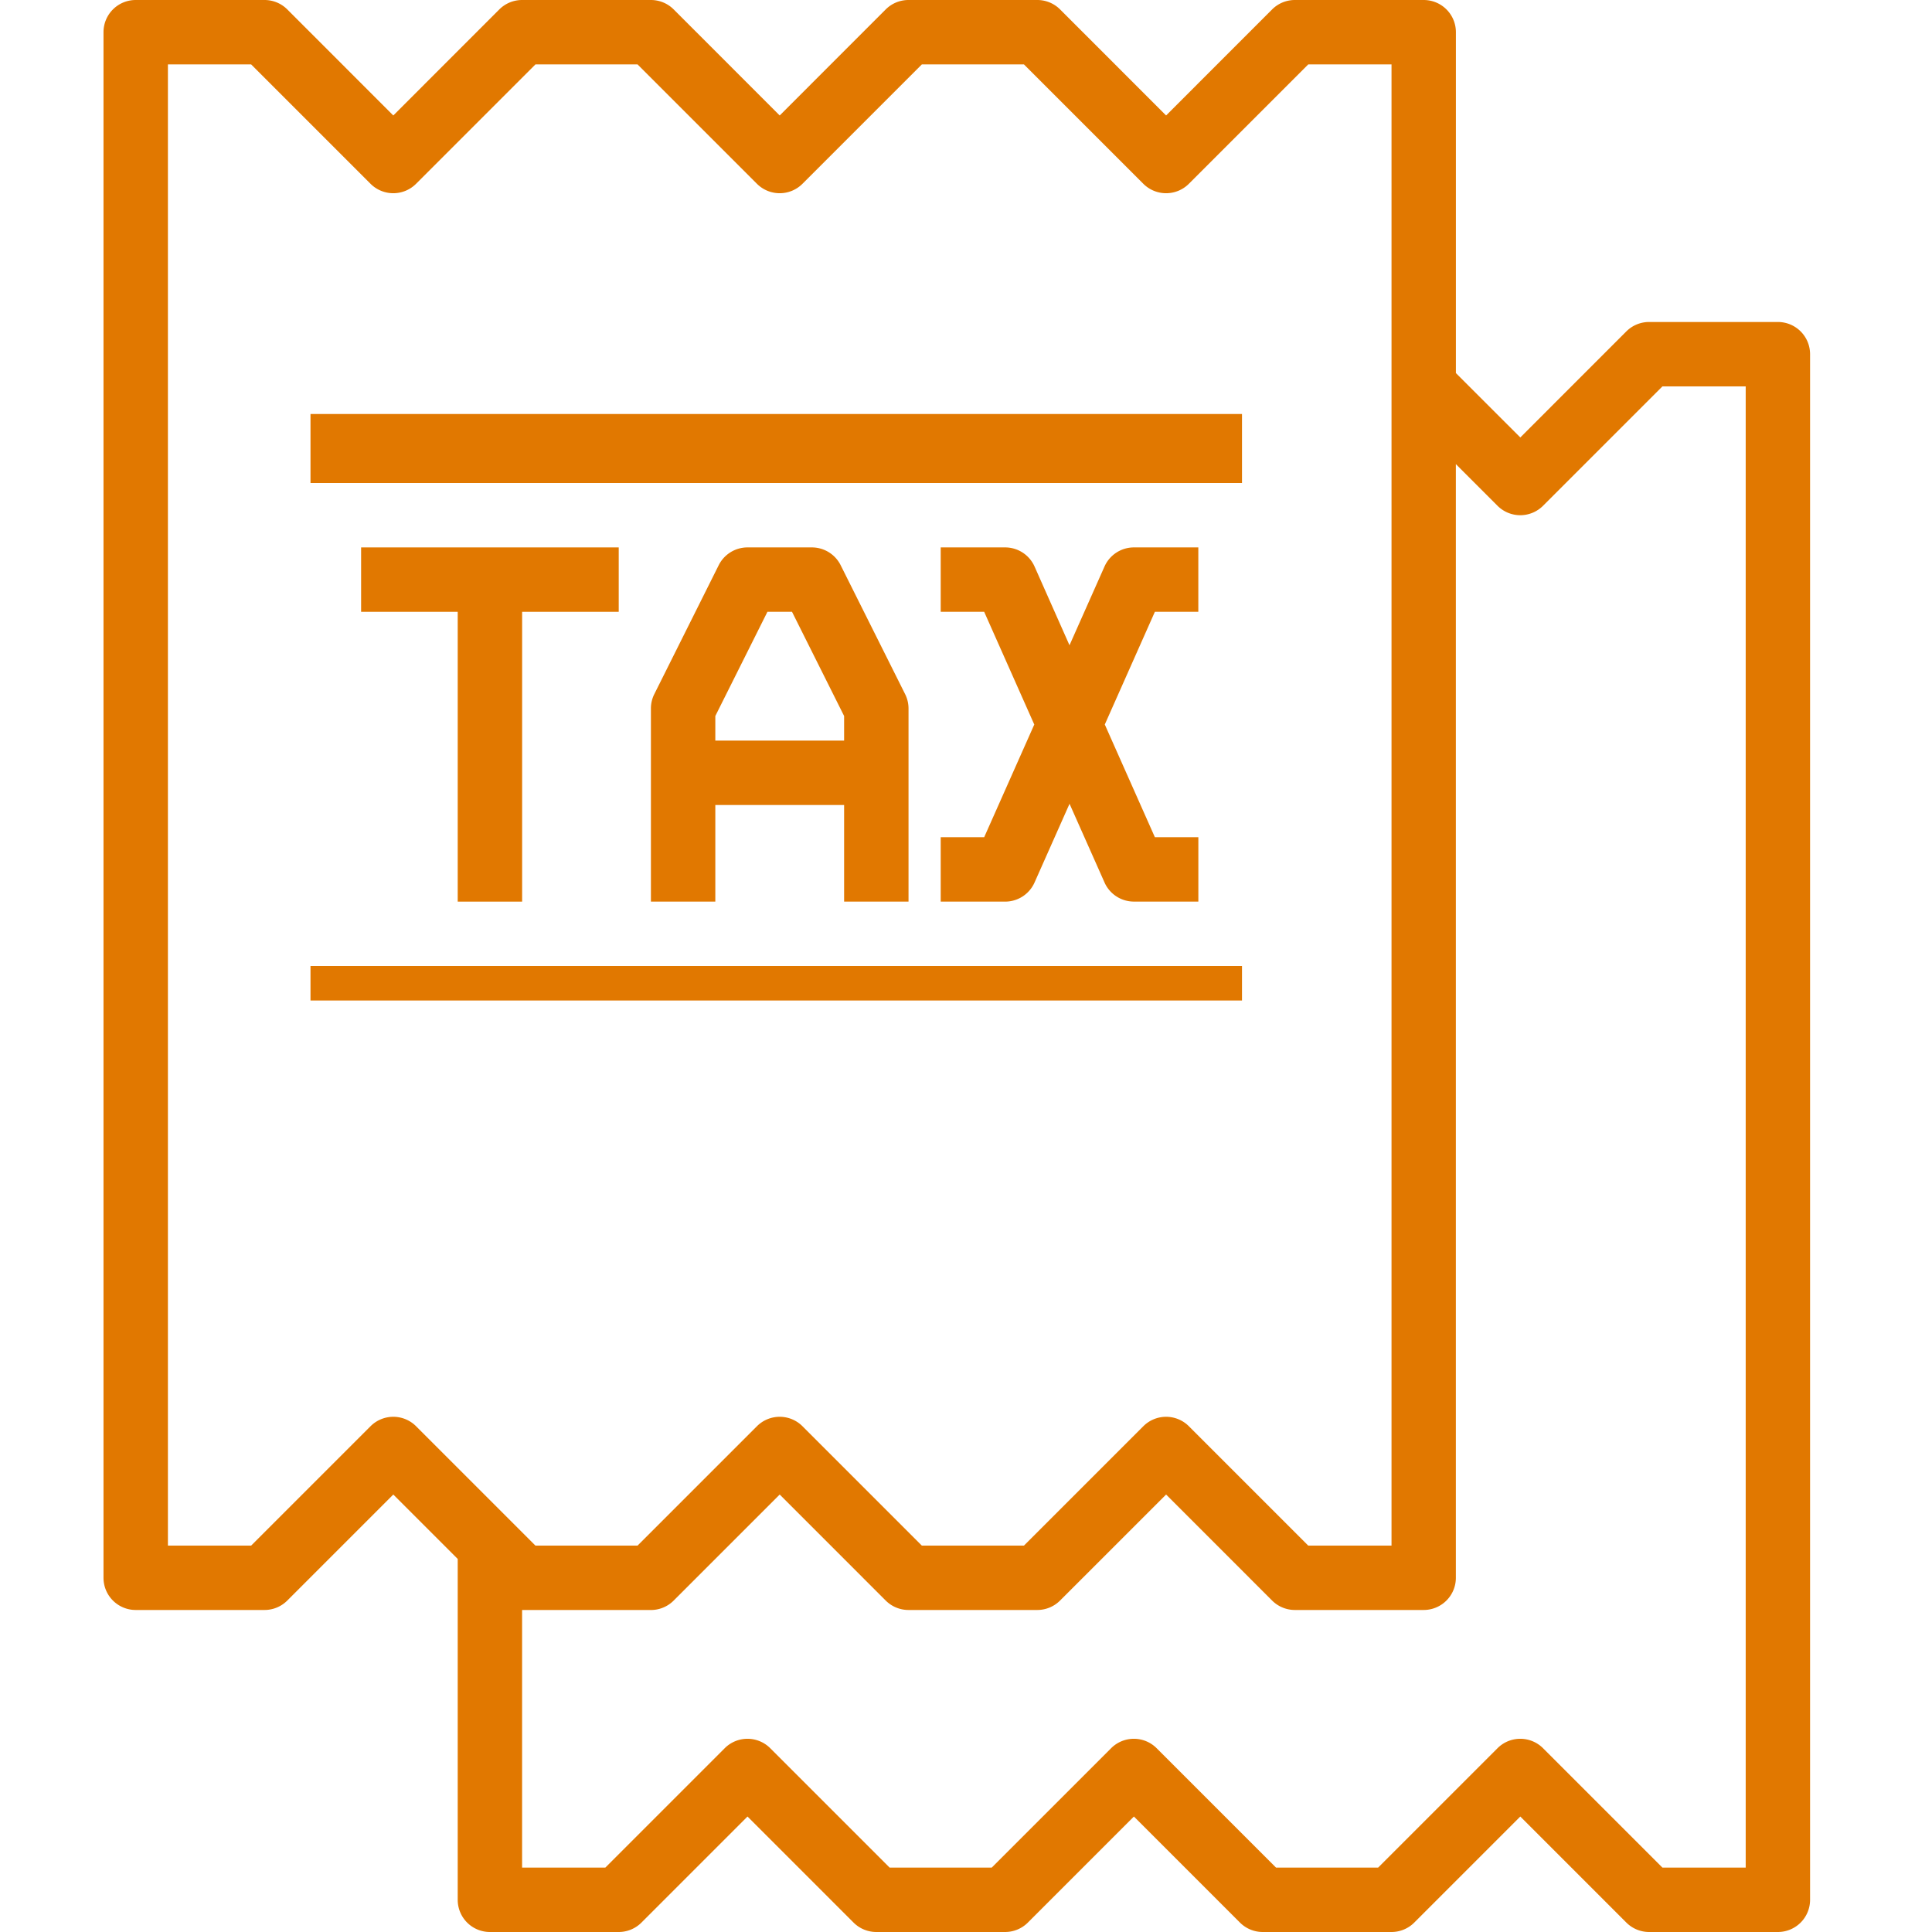
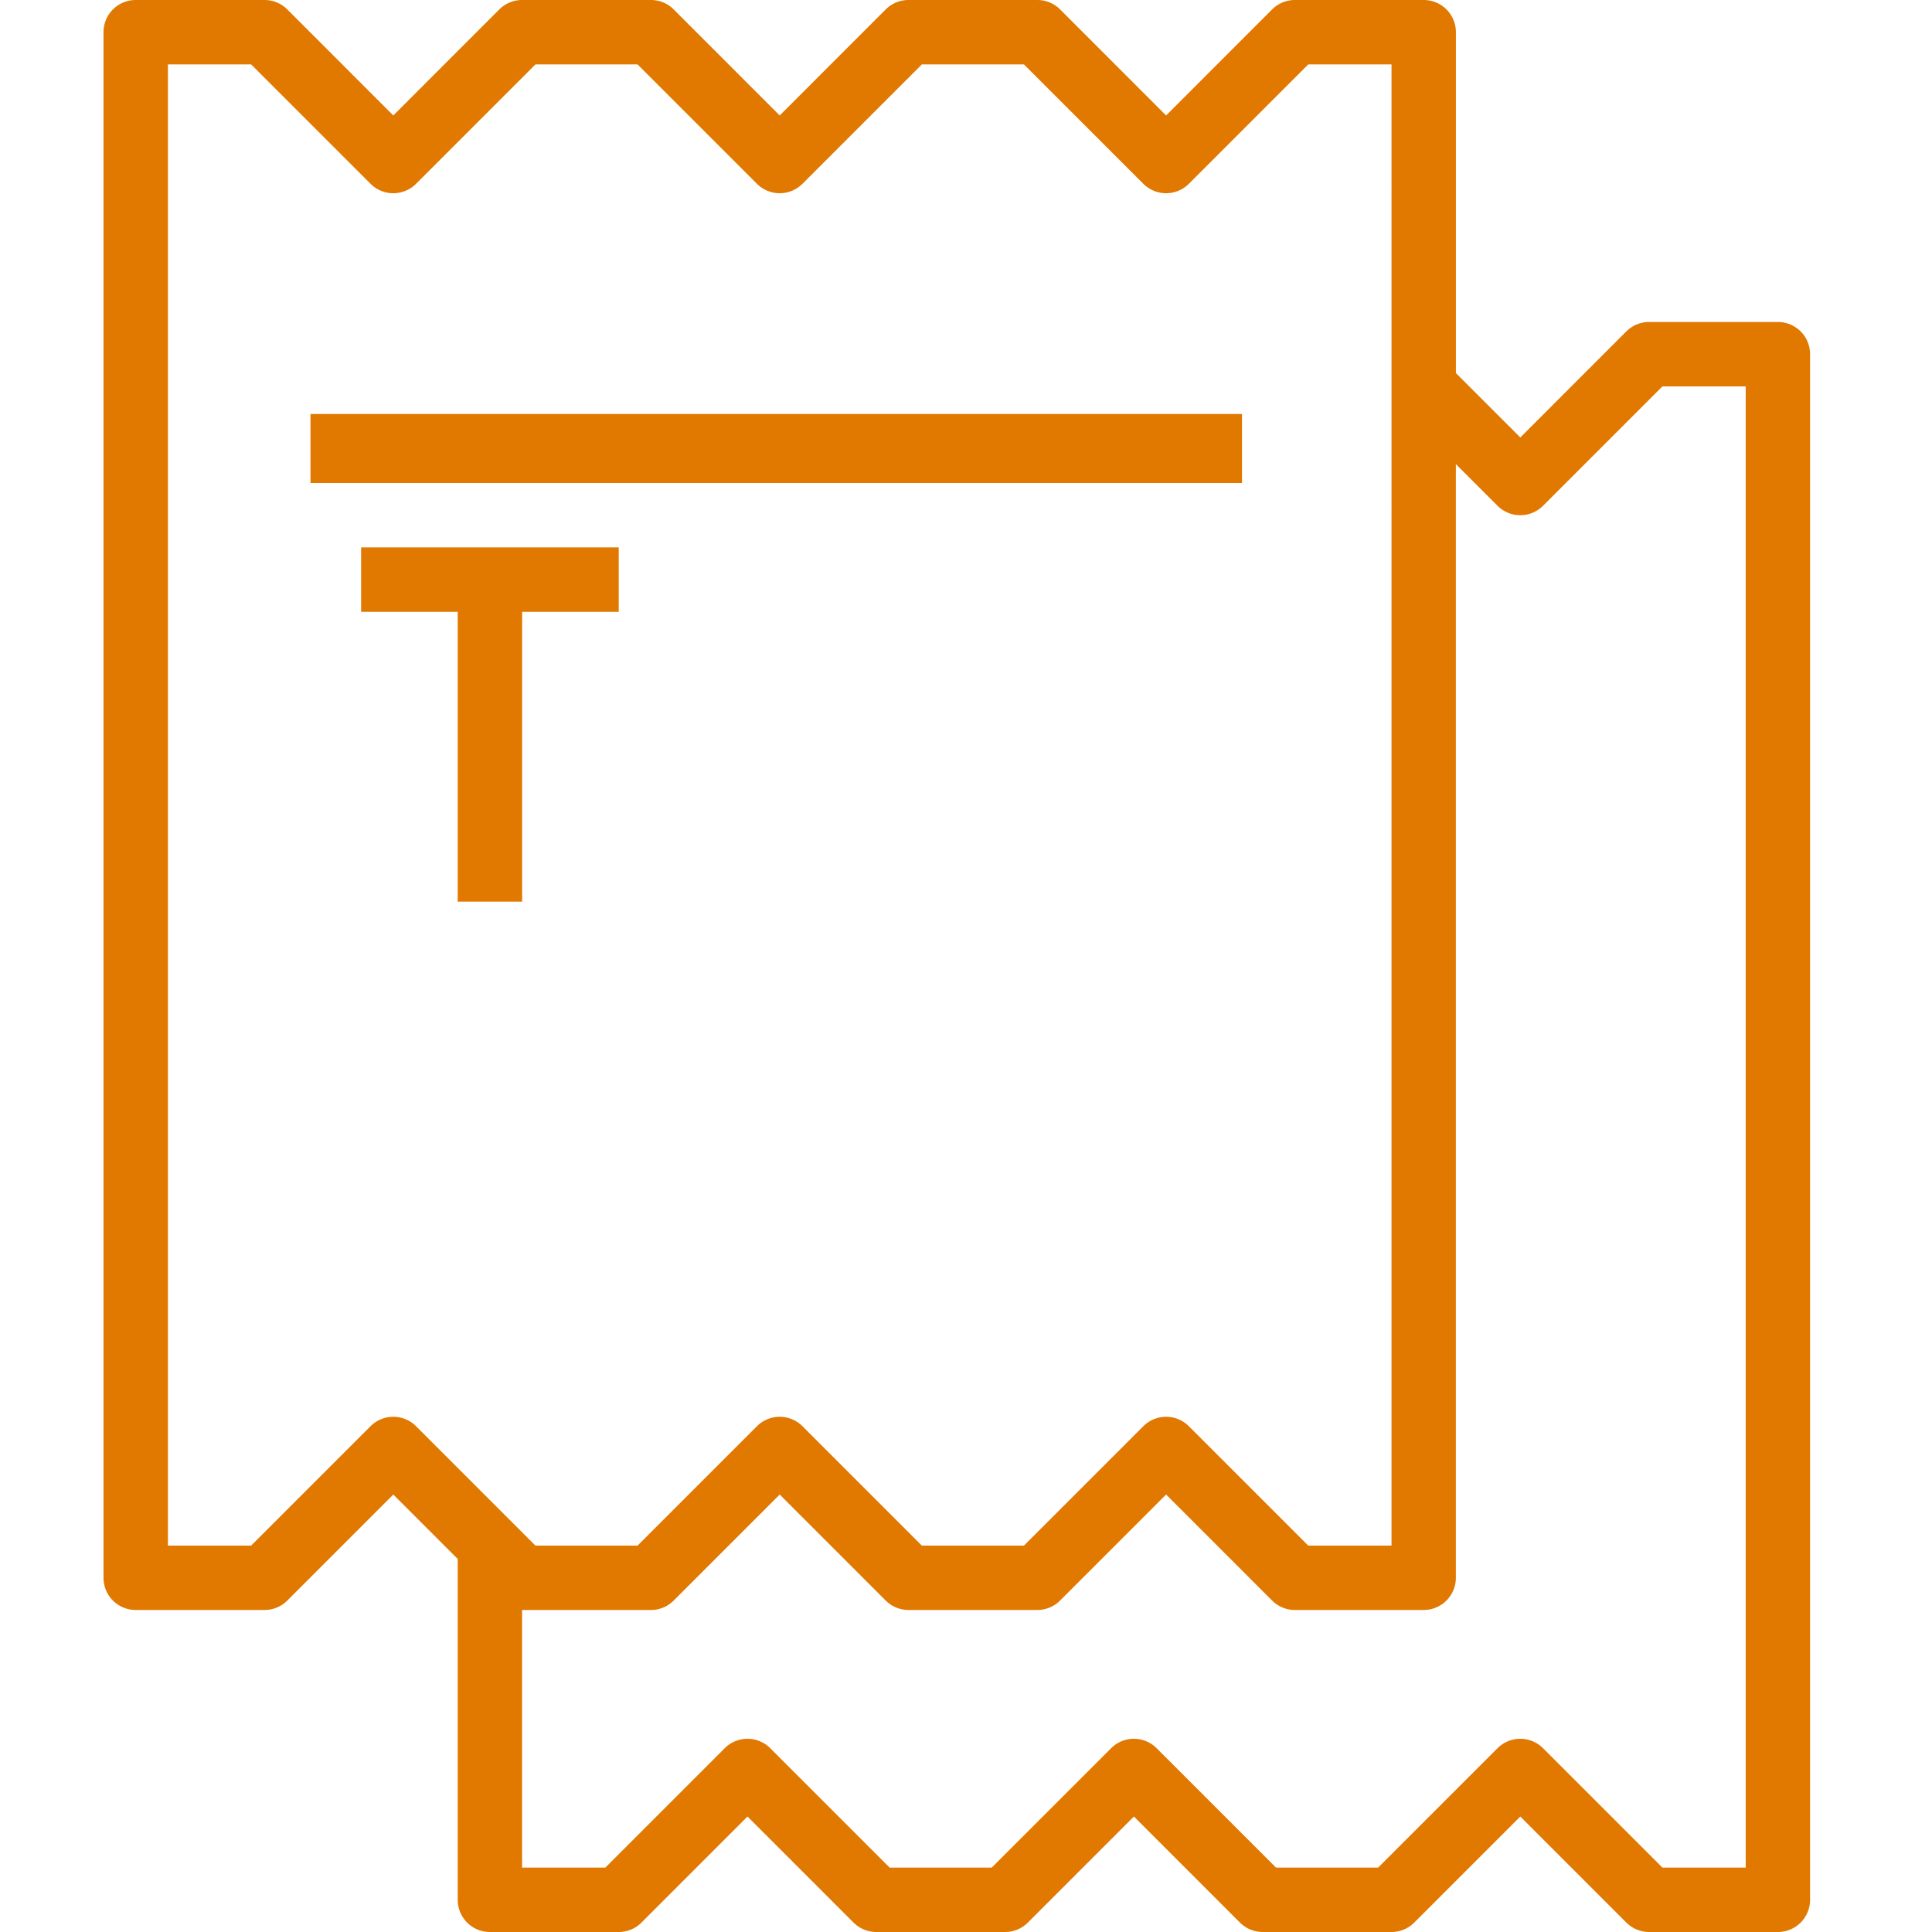
<svg xmlns="http://www.w3.org/2000/svg" width="56" height="56" viewBox="0 0 56 56">
  <g id="Group_492" data-name="Group 492" transform="translate(-1101 -1322)">
    <rect id="Rectangle_209" data-name="Rectangle 209" width="56" height="56" transform="translate(1101 1322)" fill="rgba(255,255,255,0)" />
    <g id="_635384ce0015ec42651b0c4876146b17" data-name="635384ce0015ec42651b0c4876146b17" transform="translate(1102 1320)">
      <path id="Path_191" data-name="Path 191" d="M50.533,11.333H46.8a.933.933,0,0,0-.66.273L43.067,14.68,41.2,12.814V2.933A.933.933,0,0,0,40.267,2H36.533a.933.933,0,0,0-.66.273L32.8,5.347,29.727,2.273A.933.933,0,0,0,29.067,2H25.333a.933.933,0,0,0-.66.273L21.6,5.347,18.527,2.273A.933.933,0,0,0,17.867,2H14.133a.933.933,0,0,0-.66.273L10.4,5.347,7.327,2.273A.933.933,0,0,0,6.667,2H2.933A.933.933,0,0,0,2,2.933v44.8a.933.933,0,0,0,.933.933H6.667a.933.933,0,0,0,.66-.273L10.4,45.32l1.867,1.867v9.88A.933.933,0,0,0,13.2,58h3.733a.933.933,0,0,0,.66-.273l3.074-3.074,3.073,3.073A.933.933,0,0,0,24.4,58h3.733a.933.933,0,0,0,.66-.273l3.074-3.074,3.073,3.073A.933.933,0,0,0,35.6,58h3.733a.933.933,0,0,0,.66-.273l3.074-3.074,3.073,3.073A.933.933,0,0,0,46.8,58h3.733a.933.933,0,0,0,.933-.933v-44.8A.933.933,0,0,0,50.533,11.333ZM9.74,43.34,6.28,46.8H3.867V3.867H6.28l3.46,3.46a.933.933,0,0,0,1.32,0l3.46-3.46H17.48l3.46,3.46a.933.933,0,0,0,1.32,0l3.46-3.46H28.68l3.46,3.46a.933.933,0,0,0,1.32,0l3.46-3.46h2.414V46.8H36.92l-3.46-3.46a.933.933,0,0,0-1.32,0L28.68,46.8H25.72l-3.46-3.46a.933.933,0,0,0-1.32,0L17.48,46.8H14.52l-3.46-3.46A.933.933,0,0,0,9.74,43.34ZM49.6,56.133H47.186l-3.46-3.46a.933.933,0,0,0-1.32,0l-3.46,3.46H35.986l-3.46-3.46a.933.933,0,0,0-1.32,0l-3.46,3.46H24.786l-3.46-3.46a.933.933,0,0,0-1.32,0l-3.46,3.46H14.133V48.667h3.733a.933.933,0,0,0,.66-.273L21.6,45.32l3.073,3.073a.933.933,0,0,0,.66.273h3.733a.933.933,0,0,0,.66-.273L32.8,45.32l3.073,3.073a.933.933,0,0,0,.66.273h3.733a.933.933,0,0,0,.933-.933V15.453l1.207,1.207a.933.933,0,0,0,1.32,0l3.46-3.46H49.6Z" fill="#e17800" />
      <path id="Path_192" data-name="Path 192" d="M14.667,29.267v-8.4h2.8V19H10v1.867h2.8v8.4Z" transform="translate(-0.533 -1.133)" fill="#e17800" />
-       <path id="Path_193" data-name="Path 193" d="M26.467,29.267v-5.6a.933.933,0,0,0-.1-.417L24.5,19.516A.933.933,0,0,0,23.667,19H21.8a.933.933,0,0,0-.835.516L19.1,23.249a.933.933,0,0,0-.1.417v5.6h1.867v-2.8H24.6v2.8Zm-5.6-4.667v-.713l1.51-3.02h.713l1.51,3.02V24.6Zm14-3.733V19H33a.933.933,0,0,0-.853.555l-1.014,2.281L30.12,19.554A.933.933,0,0,0,29.267,19H27.4v1.867h1.26l1.452,3.267L28.66,27.4H27.4v1.867h1.867a.933.933,0,0,0,.853-.555l1.014-2.281,1.014,2.281a.933.933,0,0,0,.853.554h1.867V27.4h-1.26l-1.452-3.267,1.452-3.267Z" transform="translate(-1.133 -1.133)" fill="#e17800" />
-       <rect id="Rectangle_213" data-name="Rectangle 213" width="27" height="1" transform="translate(8 30)" fill="#e17800" />
      <rect id="Rectangle_214" data-name="Rectangle 214" width="27" height="2" transform="translate(8 14)" fill="#e17800" />
    </g>
  </g>
</svg>